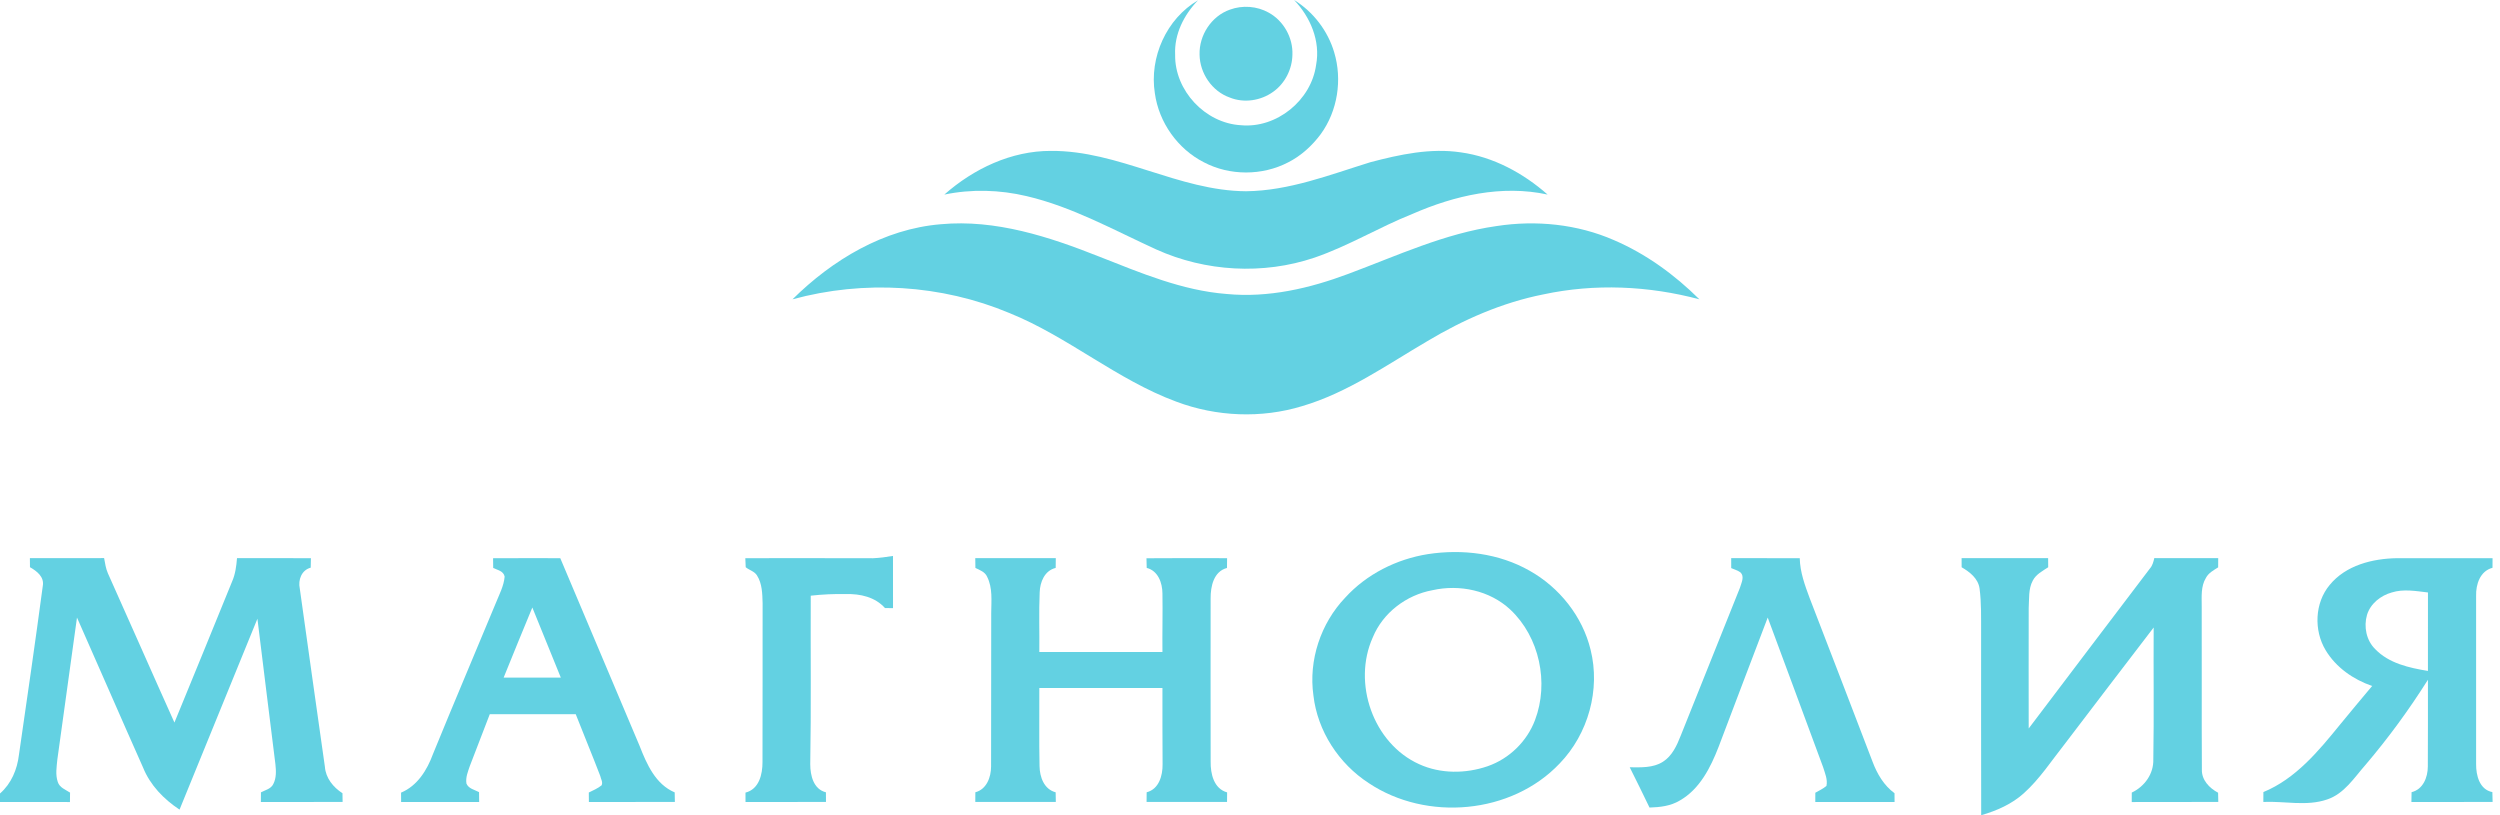
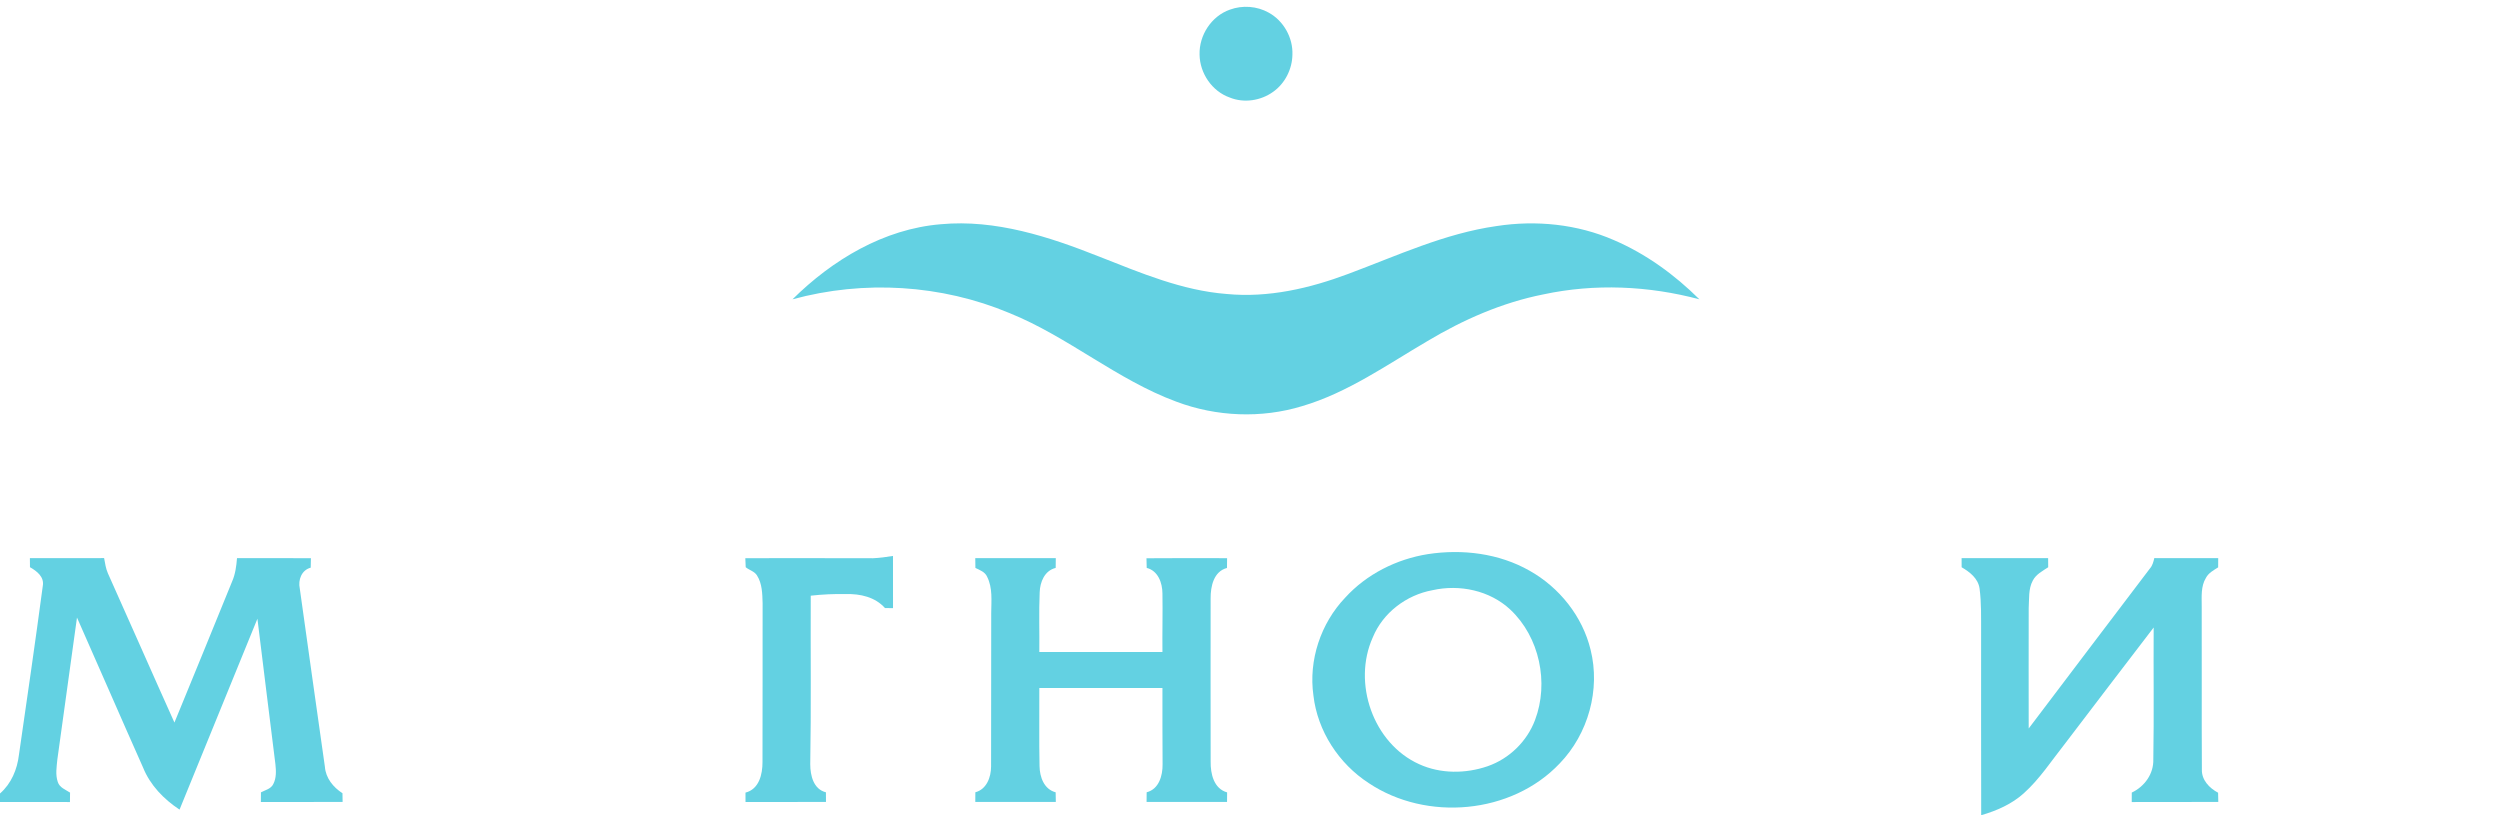
<svg xmlns="http://www.w3.org/2000/svg" width="92" height="30" viewBox="0 0 92 30" fill="none">
-   <path d="M42.499 3.433C42.289 2.112 42.926 0.688 44.088 0.01C43.571 0.542 43.209 1.256 43.245 2.014C43.224 3.331 44.35 4.534 45.664 4.608C46.981 4.732 48.257 3.691 48.433 2.387C48.598 1.511 48.223 0.628 47.623 0C48.327 0.434 48.863 1.131 49.098 1.925C49.402 2.932 49.225 4.08 48.605 4.934C48.287 5.362 47.882 5.733 47.404 5.975C46.45 6.471 45.253 6.473 44.301 5.971C43.338 5.481 42.646 4.503 42.499 3.433Z" fill="#63D1E2" />
  <path d="M45.26 0.355C45.721 0.185 46.255 0.223 46.685 0.463C47.234 0.762 47.585 1.386 47.561 2.01C47.554 2.542 47.289 3.07 46.853 3.378C46.398 3.707 45.778 3.802 45.255 3.589C44.602 3.36 44.153 2.695 44.144 2.01C44.123 1.297 44.581 0.592 45.26 0.355Z" fill="#63D1E2" />
-   <path d="M34.751 7.161C35.829 6.21 37.216 5.548 38.674 5.553C41.163 5.536 43.37 7.022 45.854 7.038C47.44 7.021 48.937 6.432 50.432 5.969C51.512 5.685 52.638 5.44 53.758 5.607C54.952 5.772 56.055 6.369 56.952 7.16C55.268 6.792 53.527 7.195 51.976 7.873C50.753 8.36 49.621 9.054 48.373 9.481C46.484 10.121 44.362 9.999 42.548 9.179C40.986 8.467 39.467 7.613 37.782 7.218C36.79 6.983 35.75 6.952 34.751 7.161Z" fill="#63D1E2" />
  <path d="M29.164 11.015C30.632 9.562 32.526 8.425 34.62 8.252C36.642 8.065 38.613 8.713 40.466 9.449C41.978 10.043 43.506 10.693 45.145 10.819C46.672 10.966 48.197 10.612 49.619 10.078C51.408 9.412 53.167 8.589 55.074 8.319C56.526 8.095 58.044 8.247 59.394 8.837C60.574 9.343 61.63 10.113 62.538 11.015C60.669 10.516 58.684 10.427 56.789 10.835C55.276 11.136 53.848 11.763 52.53 12.552C51.036 13.426 49.596 14.451 47.918 14.946C46.413 15.405 44.763 15.335 43.293 14.783C41.102 13.975 39.309 12.394 37.15 11.521C34.64 10.468 31.788 10.298 29.164 11.015Z" fill="#63D1E2" />
  <path d="M52.546 20.392C53.814 20.197 55.165 20.362 56.29 21.003C57.385 21.618 58.235 22.681 58.533 23.908C58.902 25.377 58.447 27.006 57.398 28.093C55.625 29.968 52.495 30.238 50.368 28.817C49.268 28.103 48.485 26.904 48.334 25.595C48.15 24.299 48.601 22.941 49.502 21.995C50.29 21.128 51.394 20.575 52.546 20.392ZM52.717 21.719C51.757 21.894 50.891 22.547 50.518 23.457C49.763 25.134 50.529 27.357 52.225 28.122C53.01 28.481 53.936 28.476 54.745 28.197C55.539 27.922 56.194 27.284 56.489 26.498C57.008 25.126 56.655 23.442 55.579 22.433C54.824 21.727 53.712 21.495 52.717 21.719Z" fill="#63D1E2" />
  <path d="M27.428 20.541C28.991 20.54 30.555 20.538 32.119 20.543C32.369 20.533 32.616 20.498 32.862 20.459C32.864 21.099 32.863 21.74 32.863 22.38C32.789 22.38 32.641 22.377 32.567 22.376C32.206 21.97 31.654 21.847 31.131 21.862C30.699 21.853 30.265 21.873 29.835 21.921C29.826 23.989 29.854 26.058 29.817 28.127C29.82 28.538 29.933 29.042 30.394 29.157C30.394 29.275 30.395 29.394 30.396 29.512C29.409 29.514 28.422 29.513 27.435 29.513C27.435 29.426 27.434 29.254 27.434 29.168C27.936 29.042 28.062 28.493 28.06 28.042C28.067 26.095 28.06 24.147 28.064 22.2C28.054 21.852 28.05 21.476 27.856 21.174C27.762 21.022 27.573 20.983 27.442 20.874C27.438 20.791 27.431 20.625 27.428 20.541Z" fill="#63D1E2" />
-   <path d="M85.733 21.526C86.326 20.801 87.306 20.556 88.206 20.541C89.379 20.539 90.553 20.54 91.726 20.541C91.724 20.658 91.724 20.777 91.724 20.895C91.267 21.014 91.108 21.506 91.121 21.93C91.119 23.993 91.119 26.057 91.121 28.121C91.117 28.535 91.246 29.058 91.719 29.149C91.721 29.269 91.724 29.391 91.728 29.512C90.731 29.513 89.736 29.513 88.74 29.513C88.741 29.392 88.743 29.271 88.746 29.152C89.17 29.049 89.343 28.606 89.344 28.21C89.353 27.145 89.345 26.08 89.348 25.015C88.658 26.11 87.893 27.156 87.055 28.142C86.634 28.617 86.271 29.211 85.636 29.421C84.88 29.68 84.071 29.476 83.291 29.511C83.291 29.39 83.291 29.268 83.293 29.148C84.483 28.658 85.325 27.635 86.116 26.662C86.508 26.189 86.897 25.713 87.295 25.244C86.602 25.006 85.962 24.561 85.582 23.925C85.144 23.195 85.181 22.186 85.733 21.526ZM88.019 21.802C87.611 21.915 87.232 22.212 87.106 22.628C86.98 23.061 87.079 23.566 87.407 23.887C87.91 24.412 88.657 24.577 89.348 24.69C89.349 23.728 89.346 22.765 89.349 21.803C88.909 21.752 88.452 21.666 88.019 21.802Z" fill="#63D1E2" />
  <path d="M1.103 20.873C1.102 20.761 1.101 20.65 1.1 20.54C2.011 20.54 2.921 20.542 3.831 20.538C3.867 20.727 3.892 20.919 3.97 21.096C4.792 22.925 5.595 24.762 6.419 26.59C7.133 24.864 7.833 23.132 8.54 21.403C8.661 21.13 8.698 20.833 8.722 20.539C9.629 20.541 10.536 20.539 11.442 20.541C11.44 20.657 11.437 20.773 11.434 20.89C11.096 20.98 10.964 21.34 11.032 21.658C11.342 23.844 11.641 26.032 11.956 28.217C11.987 28.635 12.263 28.971 12.603 29.191C12.604 29.271 12.607 29.432 12.608 29.512C11.606 29.513 10.603 29.513 9.6 29.513C9.601 29.394 9.602 29.276 9.603 29.158C9.763 29.074 9.977 29.03 10.059 28.849C10.174 28.625 10.161 28.364 10.135 28.122C9.91 26.338 9.695 24.553 9.473 22.769C8.514 25.11 7.563 27.453 6.607 29.794C6.028 29.411 5.527 28.896 5.265 28.246C4.446 26.409 3.648 24.563 2.833 22.726C2.594 24.465 2.352 26.205 2.111 27.945C2.084 28.22 2.034 28.509 2.127 28.778C2.191 28.984 2.414 29.06 2.578 29.168C2.576 29.283 2.575 29.399 2.574 29.515C1.716 29.509 0.858 29.515 0 29.513V29.201C0.415 28.838 0.633 28.318 0.697 27.778C0.996 25.708 1.298 23.638 1.574 21.566C1.638 21.232 1.357 21.017 1.103 20.873Z" fill="#63D1E2" />
-   <path d="M18.145 20.543C18.969 20.537 19.793 20.541 20.618 20.541C21.59 22.847 22.568 25.15 23.54 27.456C23.801 28.123 24.123 28.861 24.829 29.16C24.831 29.277 24.832 29.393 24.835 29.51C23.781 29.515 22.726 29.511 21.671 29.513C21.671 29.426 21.669 29.252 21.668 29.165C21.828 29.084 21.997 29.015 22.138 28.901C22.196 28.786 22.111 28.664 22.088 28.552C21.798 27.791 21.483 27.041 21.187 26.282C20.133 26.282 19.078 26.282 18.024 26.282C17.78 26.917 17.536 27.551 17.291 28.186C17.22 28.394 17.129 28.61 17.165 28.835C17.242 29.024 17.467 29.064 17.629 29.15C17.63 29.27 17.631 29.392 17.633 29.513C16.675 29.513 15.719 29.513 14.761 29.513C14.761 29.427 14.76 29.255 14.759 29.169C15.361 28.917 15.718 28.337 15.933 27.75C16.689 25.898 17.472 24.058 18.238 22.212C18.367 21.888 18.54 21.573 18.571 21.221C18.534 21.015 18.307 20.977 18.15 20.901C18.149 20.781 18.147 20.662 18.145 20.543ZM19.59 22.356C19.235 23.215 18.881 24.074 18.534 24.936C19.235 24.936 19.936 24.937 20.638 24.936C20.287 24.077 19.939 23.215 19.59 22.356Z" fill="#63D1E2" />
  <path d="M35.89 20.54C36.878 20.54 37.865 20.54 38.853 20.54C38.852 20.659 38.85 20.779 38.849 20.899C38.441 20.998 38.271 21.419 38.26 21.802C38.228 22.532 38.256 23.263 38.247 23.994C39.757 23.995 41.268 23.995 42.778 23.994C42.77 23.275 42.79 22.557 42.778 21.839C42.776 21.45 42.617 21.004 42.199 20.899C42.196 20.781 42.192 20.663 42.19 20.544C43.178 20.534 44.168 20.541 45.157 20.541C45.155 20.66 45.154 20.781 45.153 20.901C44.661 21.028 44.548 21.583 44.551 22.022C44.55 24.024 44.548 26.026 44.552 28.028C44.545 28.474 44.667 29.023 45.158 29.16C45.157 29.248 45.155 29.424 45.155 29.512C44.168 29.512 43.181 29.513 42.194 29.512C42.194 29.393 42.196 29.275 42.197 29.156C42.651 29.04 42.788 28.541 42.783 28.127C42.778 27.19 42.776 26.254 42.778 25.318C41.268 25.316 39.757 25.317 38.247 25.318C38.252 26.276 38.235 27.234 38.255 28.193C38.262 28.593 38.418 29.044 38.848 29.157C38.849 29.276 38.852 29.393 38.854 29.512C37.866 29.512 36.879 29.512 35.891 29.512C35.891 29.393 35.892 29.274 35.893 29.156C36.309 29.045 36.47 28.601 36.472 28.21C36.48 26.325 36.47 24.44 36.477 22.555C36.48 22.112 36.534 21.636 36.327 21.227C36.251 21.046 36.056 20.979 35.895 20.9C35.893 20.78 35.891 20.66 35.89 20.54Z" fill="#63D1E2" />
-   <path d="M63.708 20.54C64.549 20.54 65.39 20.54 66.231 20.541C66.241 21.053 66.42 21.539 66.597 22.014C67.369 24.021 68.147 26.026 68.912 28.036C69.079 28.48 69.328 28.905 69.718 29.19C69.718 29.271 69.72 29.432 69.72 29.513C68.748 29.513 67.775 29.513 66.803 29.513C66.803 29.428 66.804 29.257 66.804 29.173C66.943 29.095 67.089 29.025 67.213 28.923C67.264 28.686 67.159 28.455 67.091 28.233C66.409 26.399 65.737 24.559 65.052 22.726C64.445 24.311 63.847 25.899 63.244 27.486C62.95 28.243 62.551 29.041 61.818 29.458C61.483 29.662 61.085 29.707 60.702 29.718C60.46 29.224 60.224 28.726 59.974 28.236C60.386 28.239 60.834 28.264 61.197 28.032C61.535 27.817 61.708 27.436 61.849 27.076C62.572 25.26 63.307 23.447 64.03 21.63C64.08 21.45 64.214 21.218 64.043 21.06C63.941 20.989 63.821 20.954 63.709 20.906C63.708 20.784 63.708 20.662 63.708 20.54Z" fill="#63D1E2" />
  <path d="M72.187 20.54C73.249 20.54 74.31 20.54 75.371 20.54C75.371 20.624 75.373 20.792 75.374 20.875C75.164 21.012 74.925 21.136 74.806 21.366C74.639 21.677 74.678 22.043 74.656 22.382C74.652 23.857 74.655 25.332 74.656 26.808C76.137 24.842 77.631 22.885 79.116 20.922C79.212 20.814 79.246 20.674 79.279 20.538C80.062 20.542 80.846 20.54 81.63 20.539C81.628 20.652 81.627 20.765 81.628 20.879C81.46 20.985 81.272 21.084 81.177 21.268C80.989 21.576 81.023 21.95 81.023 22.296C81.031 24.301 81.017 26.307 81.029 28.312C81.014 28.703 81.304 29.001 81.626 29.172C81.627 29.285 81.629 29.398 81.633 29.512C80.571 29.515 79.51 29.51 78.448 29.515C78.447 29.398 78.447 29.282 78.449 29.167C78.92 28.944 79.258 28.478 79.242 27.944C79.27 26.327 79.244 24.71 79.255 23.092C78.158 24.518 77.071 25.953 75.978 27.384C75.492 27.998 75.061 28.668 74.474 29.194C74.031 29.594 73.475 29.835 72.908 30C72.9 27.759 72.907 25.517 72.905 23.276C72.902 22.736 72.919 22.194 72.848 21.657C72.796 21.288 72.489 21.049 72.188 20.875C72.188 20.792 72.187 20.624 72.187 20.54Z" fill="#63D1E2" />
</svg>